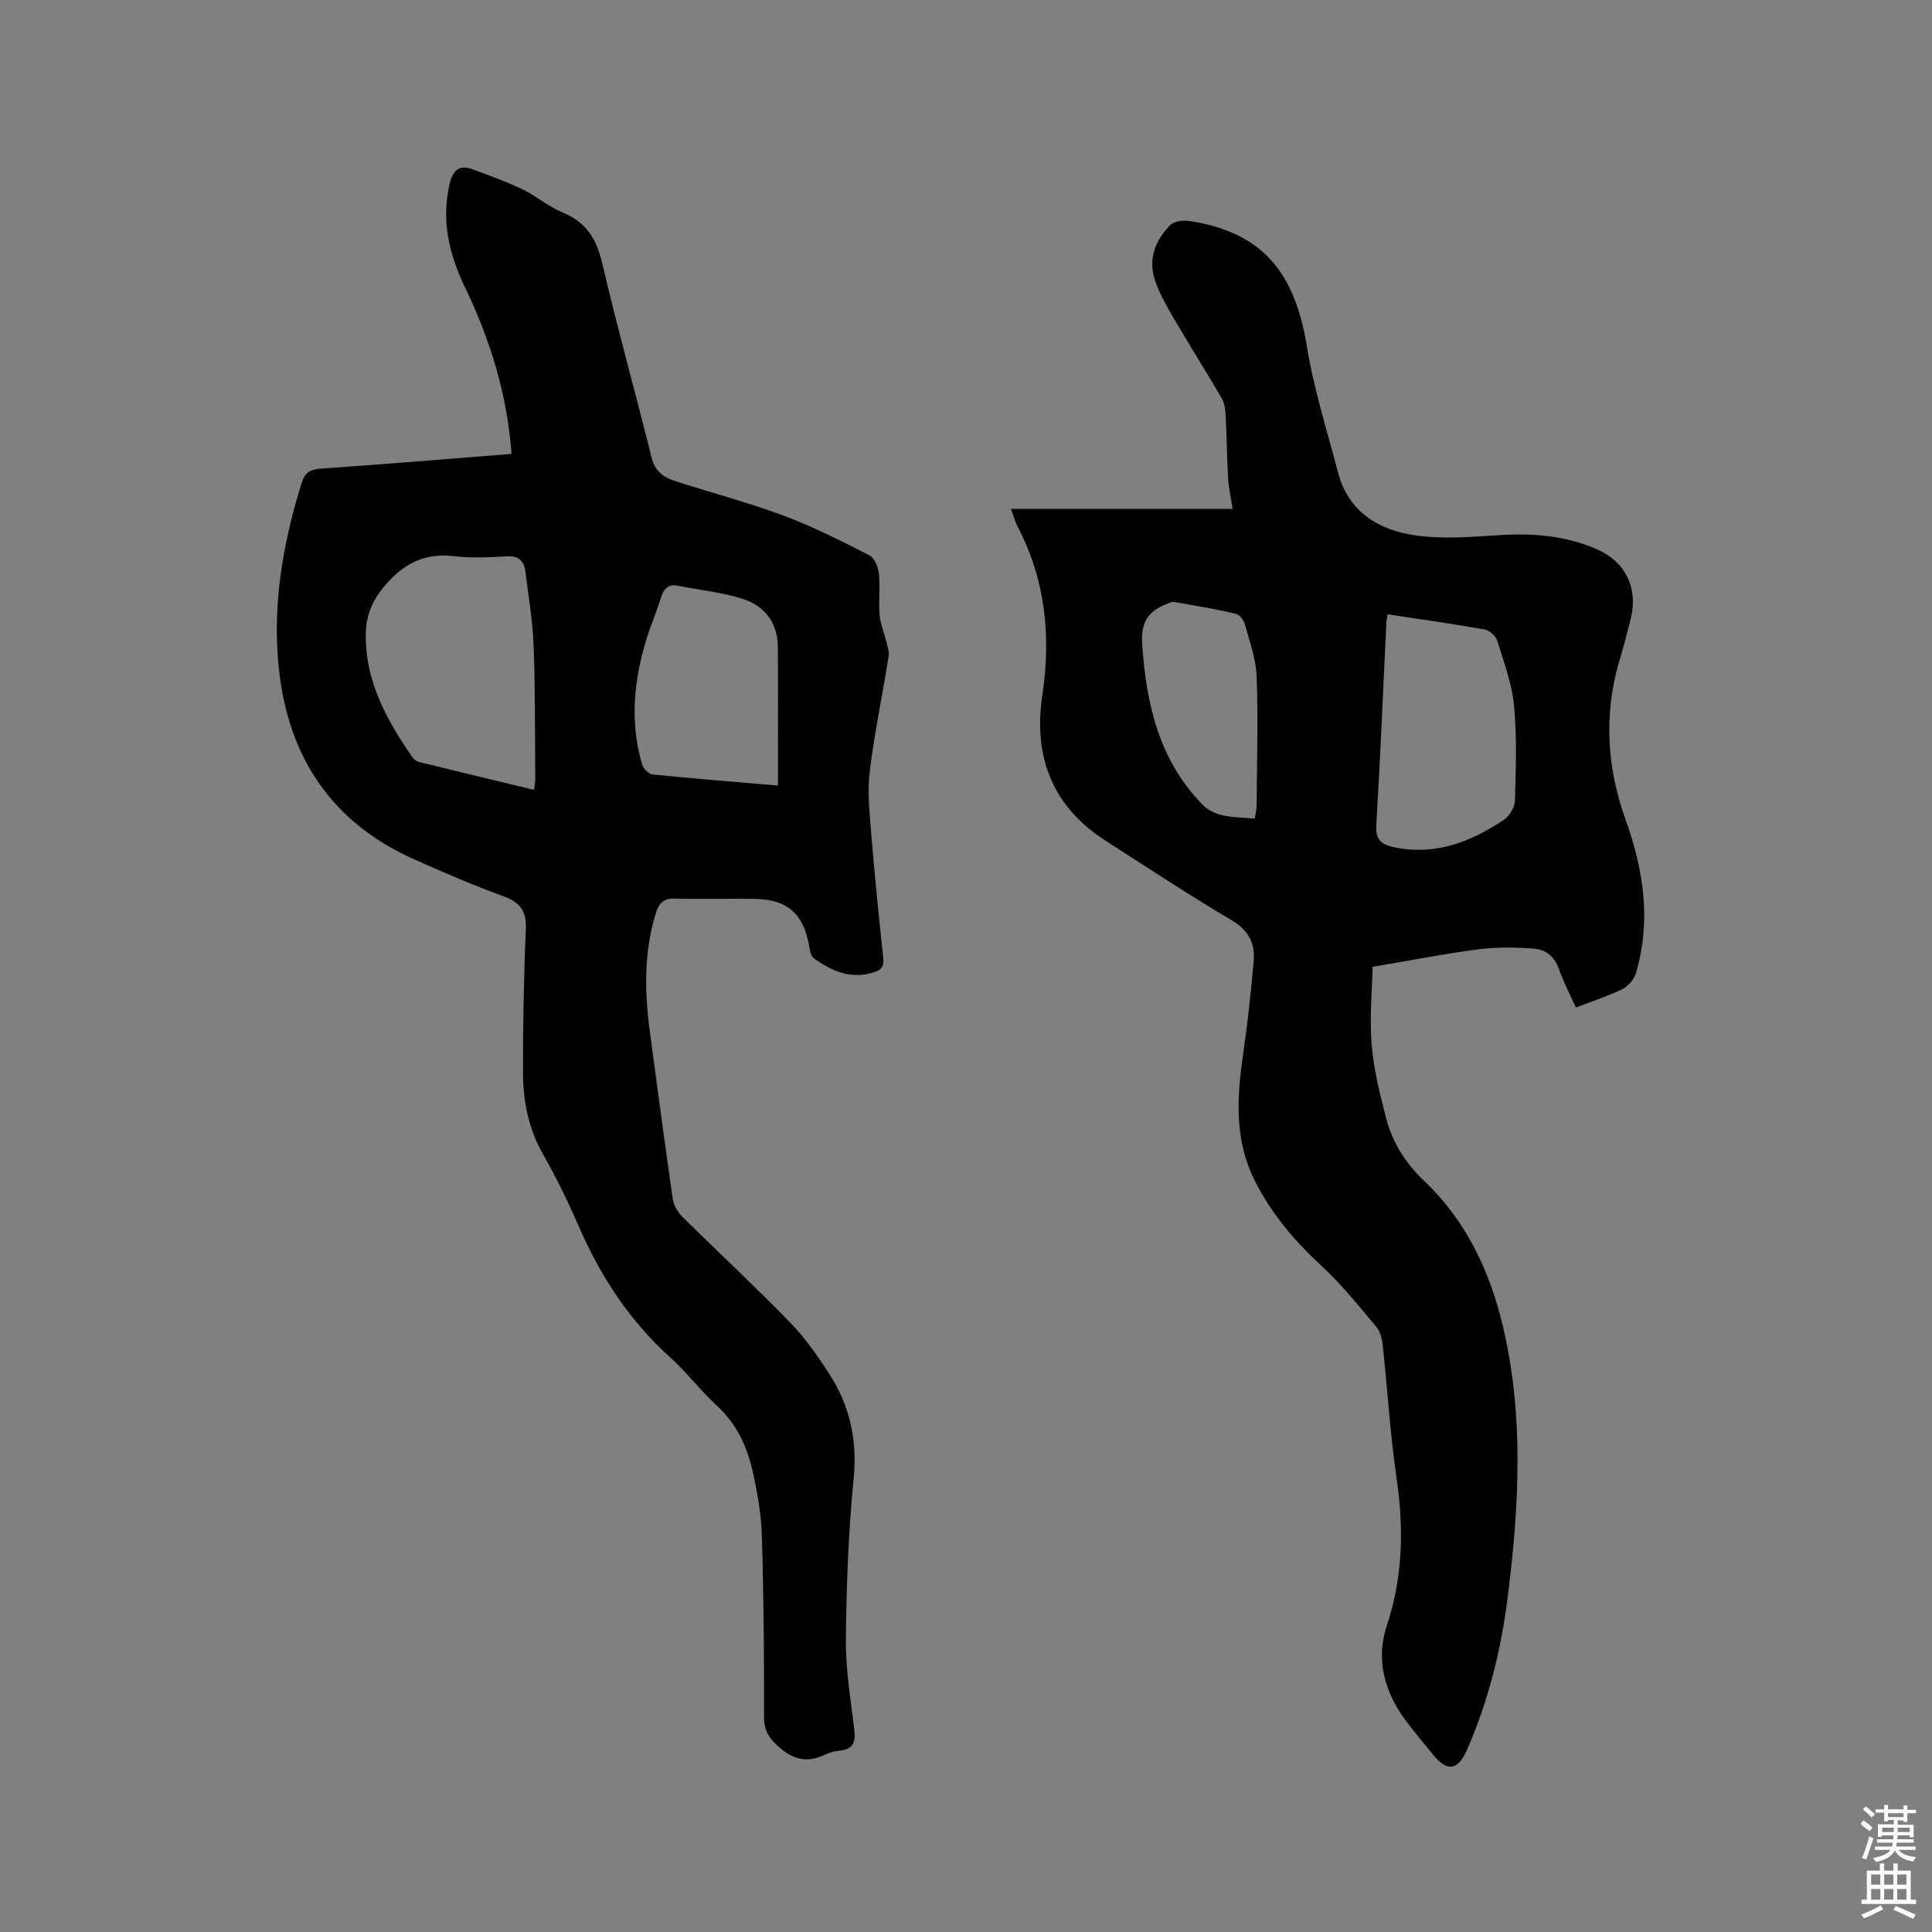
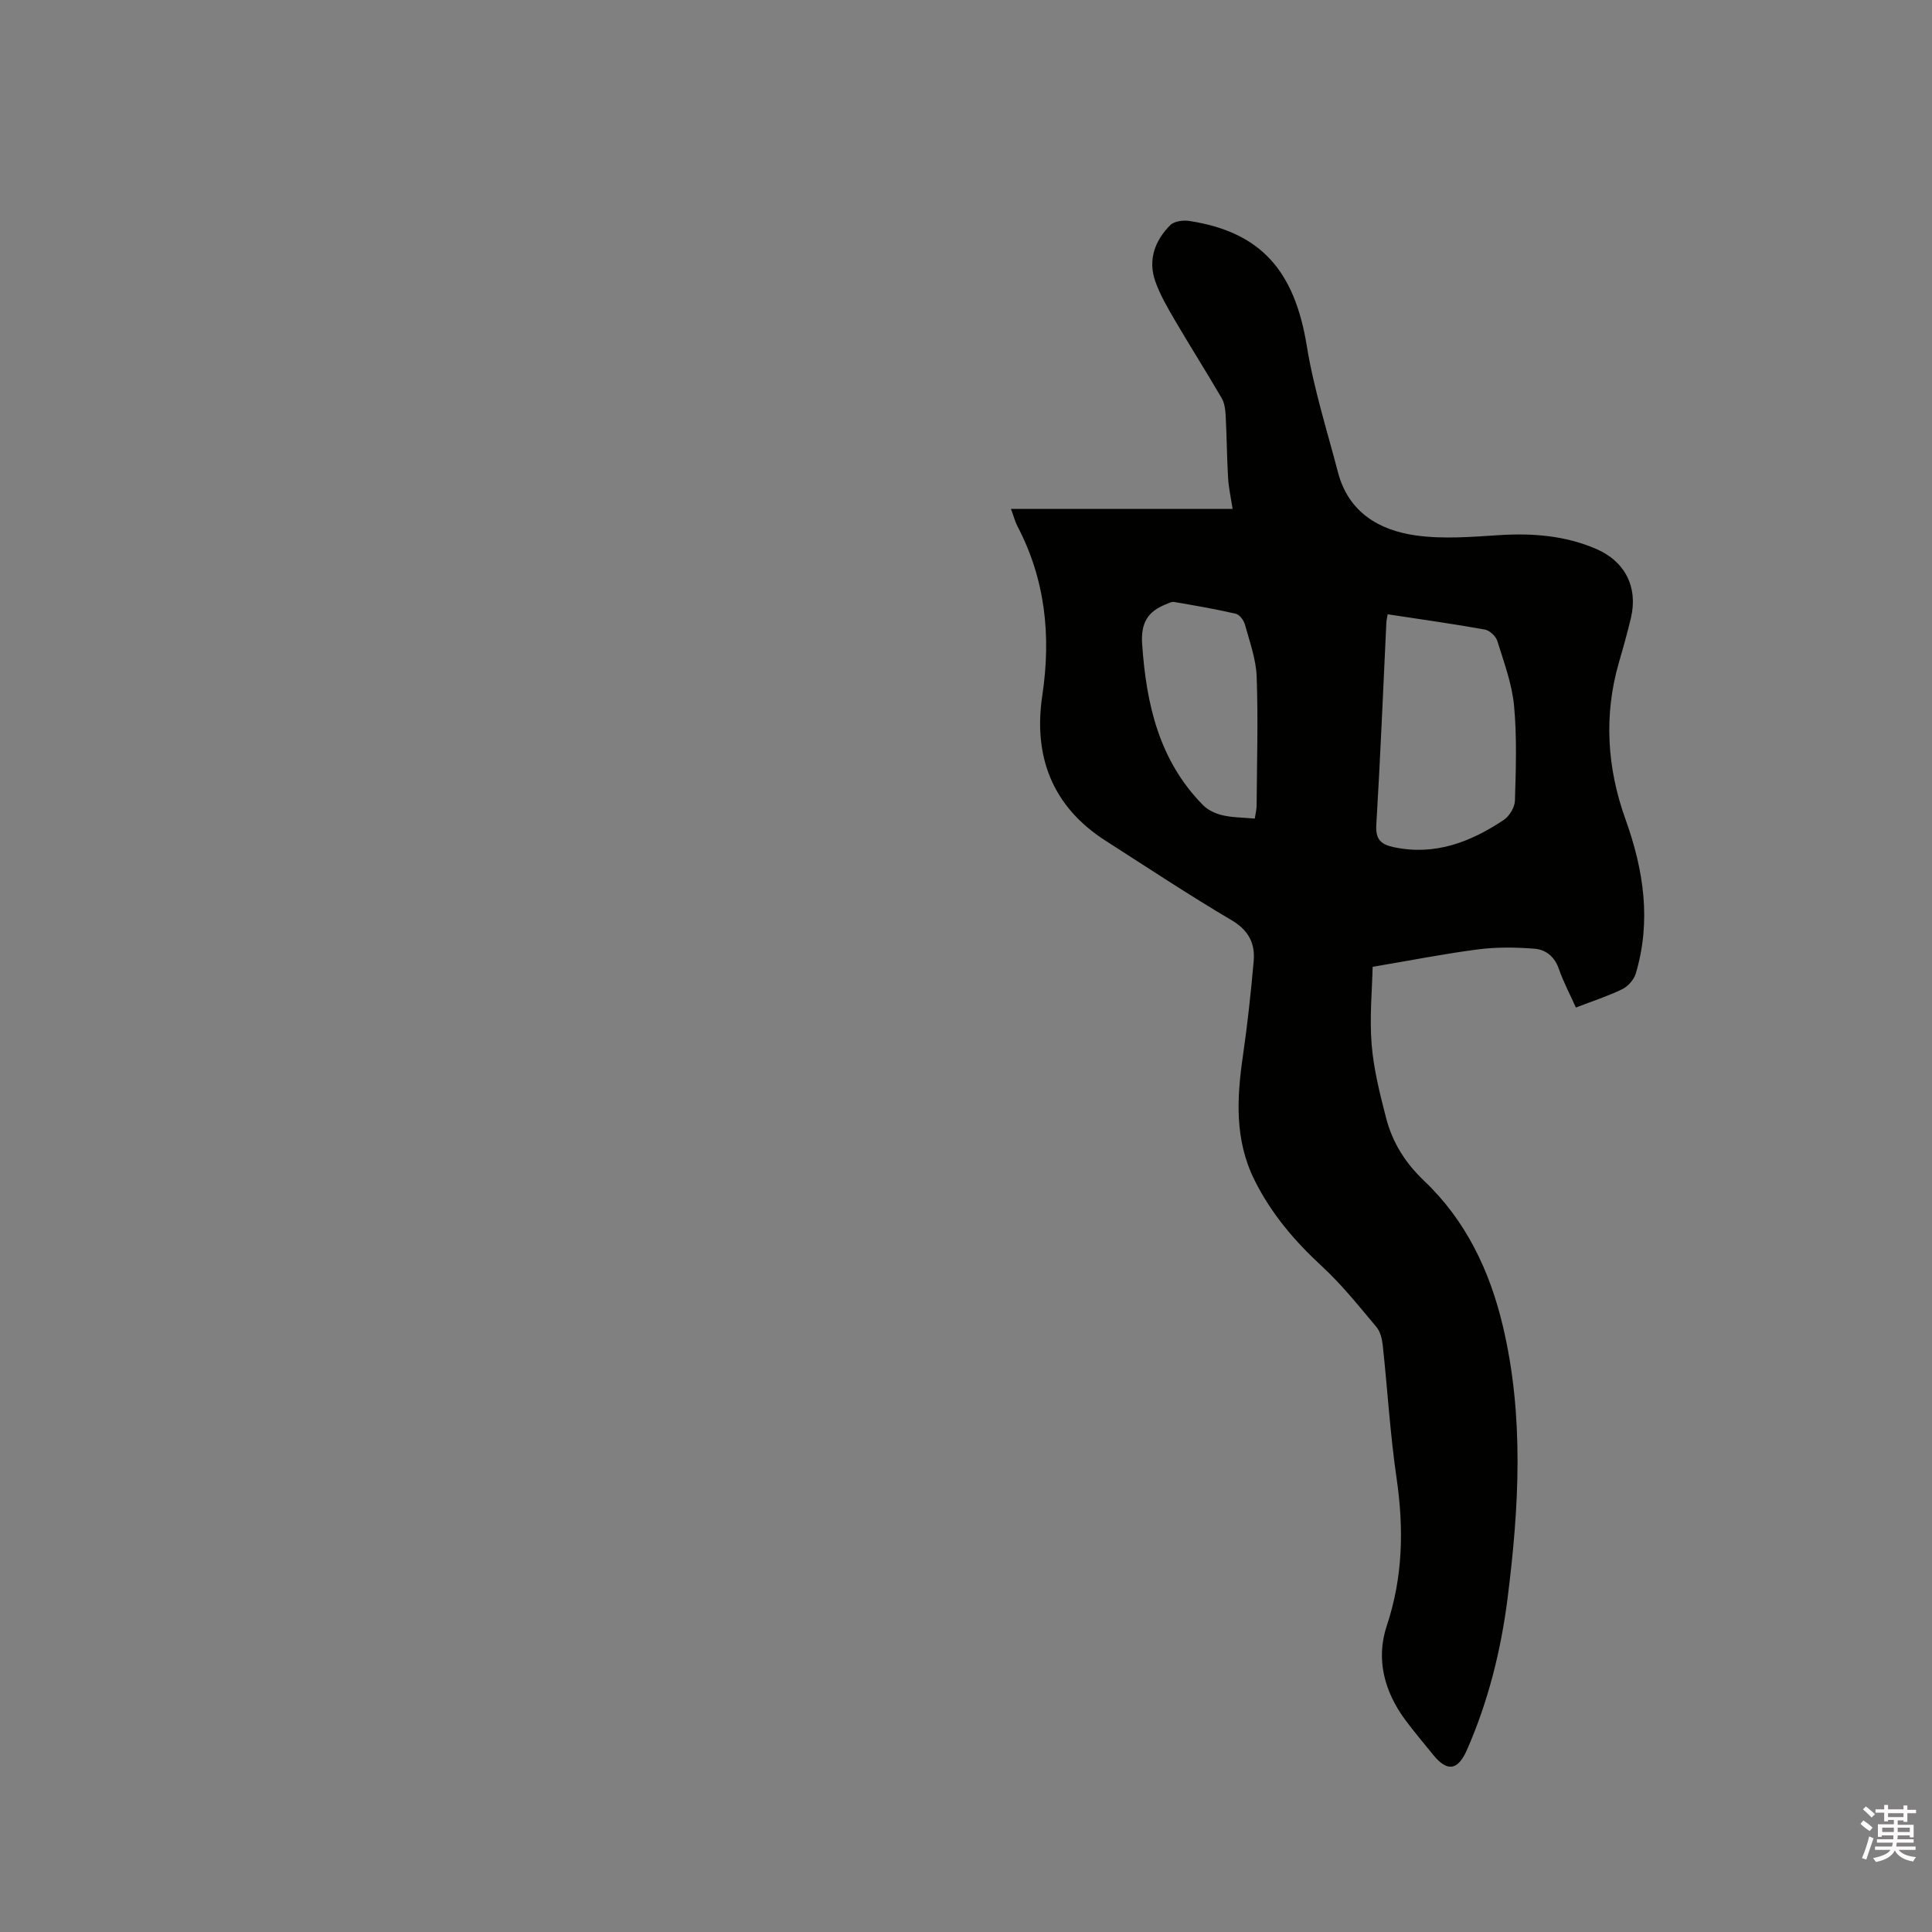
<svg xmlns="http://www.w3.org/2000/svg" enable-background="new 0 0 400 400" viewBox="0 0 400 400">
  <rect x="0" y="0" width="400" height="400" fill="#808080" stroke="none" />
  <path d="m385.2 377.6.6-.7c.6.4 1.3.9 1.9 1.5l-.6.7c-.8-.5-1.4-1-1.9-1.5zm.3 7.1c.6-1.4 1.1-2.9 1.5-4.5.3.1.6.3.9.4-.5 1.4-1 2.9-1.5 4.4zm.2-10.1.6-.6c.7.5 1.3 1.1 1.9 1.6l-.7.7c-.6-.6-1.2-1.2-1.8-1.7zm8.4-.8h.8v.9h1.8v.7h-1.8v1.8h-.8v-.3h-1.2v.9h3.3v2.6h-.8v-.4h-2.5c0 .3 0 .6-.1.8h3.4v.7h-3.5c0 .3-.1.6-.1.8h4v.7h-3.5c.7.9 1.9 1.3 3.6 1.5-.2.2-.4.5-.6.9-1.9-.3-3.2-1.1-3.8-2.3-.5 1.1-1.8 2-3.9 2.4-.2-.3-.4-.5-.6-.8 1.9-.4 3.1-.9 3.6-1.7h-3.2v-.7h3.5c.1-.2.1-.5.2-.8h-3.3v-.7h3.4c0-.2 0-.5 0-.8h-2.4v.3h-.8v-2.6h3.3v-.9h-1.2v.3h-.8v-1.8h-1.8v-.7h1.8v-.9h.8v.9h3.2zm-4.4 5.5h2.4c0-.3 0-.6 0-.9h-2.4zm1.2-3.1h3.2v-.8h-3.2zm4.4 2.2h-2.4v.9h2.5v-.9z" fill="#fcfafa" />
-   <path d="m389.2 385.8h.9v1.5h1.9v-1.5h.9v1.5h2.7v6h1.1v.9h-11.3v-.9h1.1v-6h2.7zm.2 8.7.5.8c-1.2.6-2.5 1.3-4 1.9-.2-.3-.3-.6-.6-.8 1.6-.6 3-1.3 4.1-1.9zm-2-4.3h1.9v-2.1h-1.9zm0 3.1h1.9v-2.2h-1.9zm2.7-3.1h1.9v-2.1h-1.9zm0 3.1h1.9v-2.2h-1.9zm2.4 1.3c1.4.6 2.7 1.2 4.1 1.8l-.5.9c-1.5-.7-2.8-1.4-4.1-1.9zm2.2-6.5h-1.9v2.1h1.9zm-1.9 5.2h1.9v-2.2h-1.9z" fill="#fcfafa" />
  <g fill="#010100">
    <path d="m209.31 105.37h45.89c-.35-2.31-.82-4.36-.94-6.44-.25-4.29-.27-8.6-.5-12.9-.06-1.22-.23-2.58-.82-3.59-3.14-5.4-6.5-10.67-9.65-16.06-1.54-2.63-3.11-5.32-4.11-8.17-1.54-4.42-.07-8.42 3.12-11.61.81-.81 2.68-1.05 3.96-.85 14.78 2.28 21.76 10.27 24.3 25.88 1.43 8.83 4.18 17.46 6.45 26.14 2.17 8.3 8.52 12.04 16.23 13.1 5.58.77 11.38.29 17.05-.07 6.99-.45 13.76.07 20.23 2.87 5.95 2.57 8.64 7.94 7.15 14.24-.73 3.09-1.59 6.15-2.48 9.2-3.18 10.97-2.46 21.9 1.33 32.46 3.8 10.58 5.4 21.11 2.14 32.02-.38 1.26-1.61 2.64-2.81 3.22-3.02 1.46-6.24 2.5-9.58 3.79-1.25-2.8-2.6-5.32-3.52-7.99-.88-2.55-2.71-4.01-5.05-4.19-3.85-.3-7.79-.36-11.61.13-6.98.9-13.91 2.27-21.9 3.62-.1 4.73-.66 10.42-.21 16.03.41 5.13 1.7 10.23 2.99 15.24 1.31 5.08 3.96 9.32 7.91 13.07 8.6 8.17 13.56 18.58 16.27 30.03 4.42 18.66 3.36 37.47.99 56.26-1.37 10.86-4 21.42-8.42 31.49-1.88 4.28-4.09 4.62-7 1.02-1.93-2.39-3.93-4.73-5.76-7.2-4.35-5.87-6.14-12.61-3.85-19.49 3.38-10.14 3.55-20.2 2.03-30.62-1.33-9.11-1.87-18.34-2.86-27.51-.14-1.3-.51-2.81-1.32-3.77-3.61-4.28-7.11-8.71-11.21-12.49-5.68-5.24-10.55-10.93-14.01-17.89-4.15-8.34-3.68-16.97-2.4-25.79.94-6.48 1.64-13.01 2.22-19.53.33-3.7-1.04-6.42-4.59-8.51-8.84-5.22-17.41-10.9-26.06-16.44-11.09-7.1-15-17.5-13.11-30.1 1.85-12.34.63-24.05-5.22-35.16-.45-.92-.71-1.95-1.27-3.44zm77.99 21.81c-.11.71-.25 1.22-.27 1.74-.67 13.96-1.24 27.92-2.08 41.86-.18 3.04.96 4.05 3.63 4.62 8.52 1.81 15.87-1.07 22.73-5.62 1.18-.78 2.3-2.62 2.34-4.01.2-6.55.43-13.14-.18-19.64-.43-4.55-2.09-9-3.46-13.41-.31-.99-1.59-2.2-2.59-2.38-6.65-1.19-13.34-2.13-20.12-3.16zm-27.51 42.3c.16-1.08.38-1.9.38-2.72.06-8.89.33-17.79.01-26.67-.13-3.61-1.45-7.21-2.42-10.76-.24-.89-1.12-2.08-1.91-2.26-4.22-.98-8.5-1.71-12.77-2.44-.54-.09-1.19.28-1.76.51-3.72 1.5-5.15 3.86-4.85 8.23.86 12.47 3.51 24.1 12.62 33.34 1.02 1.03 2.58 1.75 4.01 2.08 2.03.48 4.17.46 6.69.69z" />
-     <path d="m105.91 93.98c-.92-12.41-4.43-23.67-9.62-34.45-3.24-6.74-4.94-13.68-3.25-21.24.67-3.02 1.95-4.32 4.95-3.19 3.44 1.29 6.92 2.53 10.22 4.12 2.85 1.37 5.34 3.56 8.24 4.75 4.88 2 7.05 5.44 8.23 10.5 3.14 13.5 6.9 26.86 10.24 40.32.66 2.68 2.38 3.99 4.6 4.72 7.54 2.47 15.24 4.46 22.67 7.23 6.11 2.27 11.97 5.26 17.79 8.22 1.05.53 1.84 2.41 1.98 3.75.3 2.83-.08 5.73.15 8.58.15 1.81.91 3.57 1.34 5.36.26 1.07.7 2.23.53 3.26-1.27 7.95-2.93 15.84-3.91 23.82-.51 4.13-.05 8.42.29 12.62.71 8.66 1.57 17.31 2.51 25.95.19 1.76-.38 2.51-1.92 3-4.75 1.52-8.76-.22-12.46-2.91-.68-.5-.84-1.85-1.03-2.86-1.16-6.26-4.43-9.25-10.83-9.41-5.61-.14-11.23.09-16.84-.08-2.37-.07-3.36.93-4 3.01-2.47 7.99-2.36 16.09-1.28 24.25 1.55 11.65 3.1 23.31 4.78 34.94.19 1.31 1.03 2.73 1.99 3.68 7.38 7.31 15.01 14.38 22.25 21.83 3.15 3.24 5.8 7.03 8.25 10.84 4.17 6.51 5.74 13.56 4.96 21.48-1.08 11.06-1.5 22.21-1.61 33.33-.06 6.22 1 12.46 1.74 18.67.3 2.51-.14 4.08-2.94 4.37-1.04.11-2.12.36-3.06.82-3.68 1.8-6.65 1.09-9.73-1.67-1.99-1.79-2.96-3.36-2.95-6.1.02-12.51-.08-25.02-.45-37.52-.13-4.41-.92-8.85-1.87-13.18-1.15-5.22-3.31-9.96-7.43-13.74-3.43-3.15-6.27-6.94-9.72-10.06-8.43-7.59-14.4-16.78-18.9-27.1-2.2-5.04-4.6-10.02-7.33-14.8-3.06-5.35-4.21-11.09-4.21-17.07 0-9.86.14-19.72.59-29.57.17-3.83-1.15-5.62-4.67-6.9-6.26-2.27-12.39-4.94-18.48-7.65-16.26-7.25-25.37-20.01-27.74-37.46-1.87-13.78.36-27.24 4.47-40.45.69-2.22 1.82-2.82 4.04-2.97 13.08-.91 26.17-2 39.42-3.04zm4.64 69.55c.12-.96.28-1.58.27-2.19-.08-9.21.01-18.43-.34-27.63-.19-5.16-1.07-10.29-1.71-15.43-.28-2.2-1.43-3.24-3.88-3.1-3.59.21-7.24.4-10.79-.02-5.88-.7-10.13 1.25-14.08 5.7-2.82 3.18-4.22 6.31-4.28 10.4-.16 9.74 4.27 17.71 9.54 25.38.33.49.91.98 1.46 1.12 7.88 1.94 15.78 3.83 23.81 5.77zm50.52-.89c0-9.86.04-19.27-.02-28.67-.03-4.93-2.66-8.45-7.1-9.91-4.37-1.44-9.06-1.88-13.6-2.79-1.96-.39-2.87.55-3.44 2.32-.93 2.92-2.14 5.76-3.05 8.69-2.65 8.56-3.48 17.23-.92 25.97.25.86 1.34 2.01 2.13 2.09 8.32.85 16.65 1.5 26 2.3z" />
  </g>
</svg>